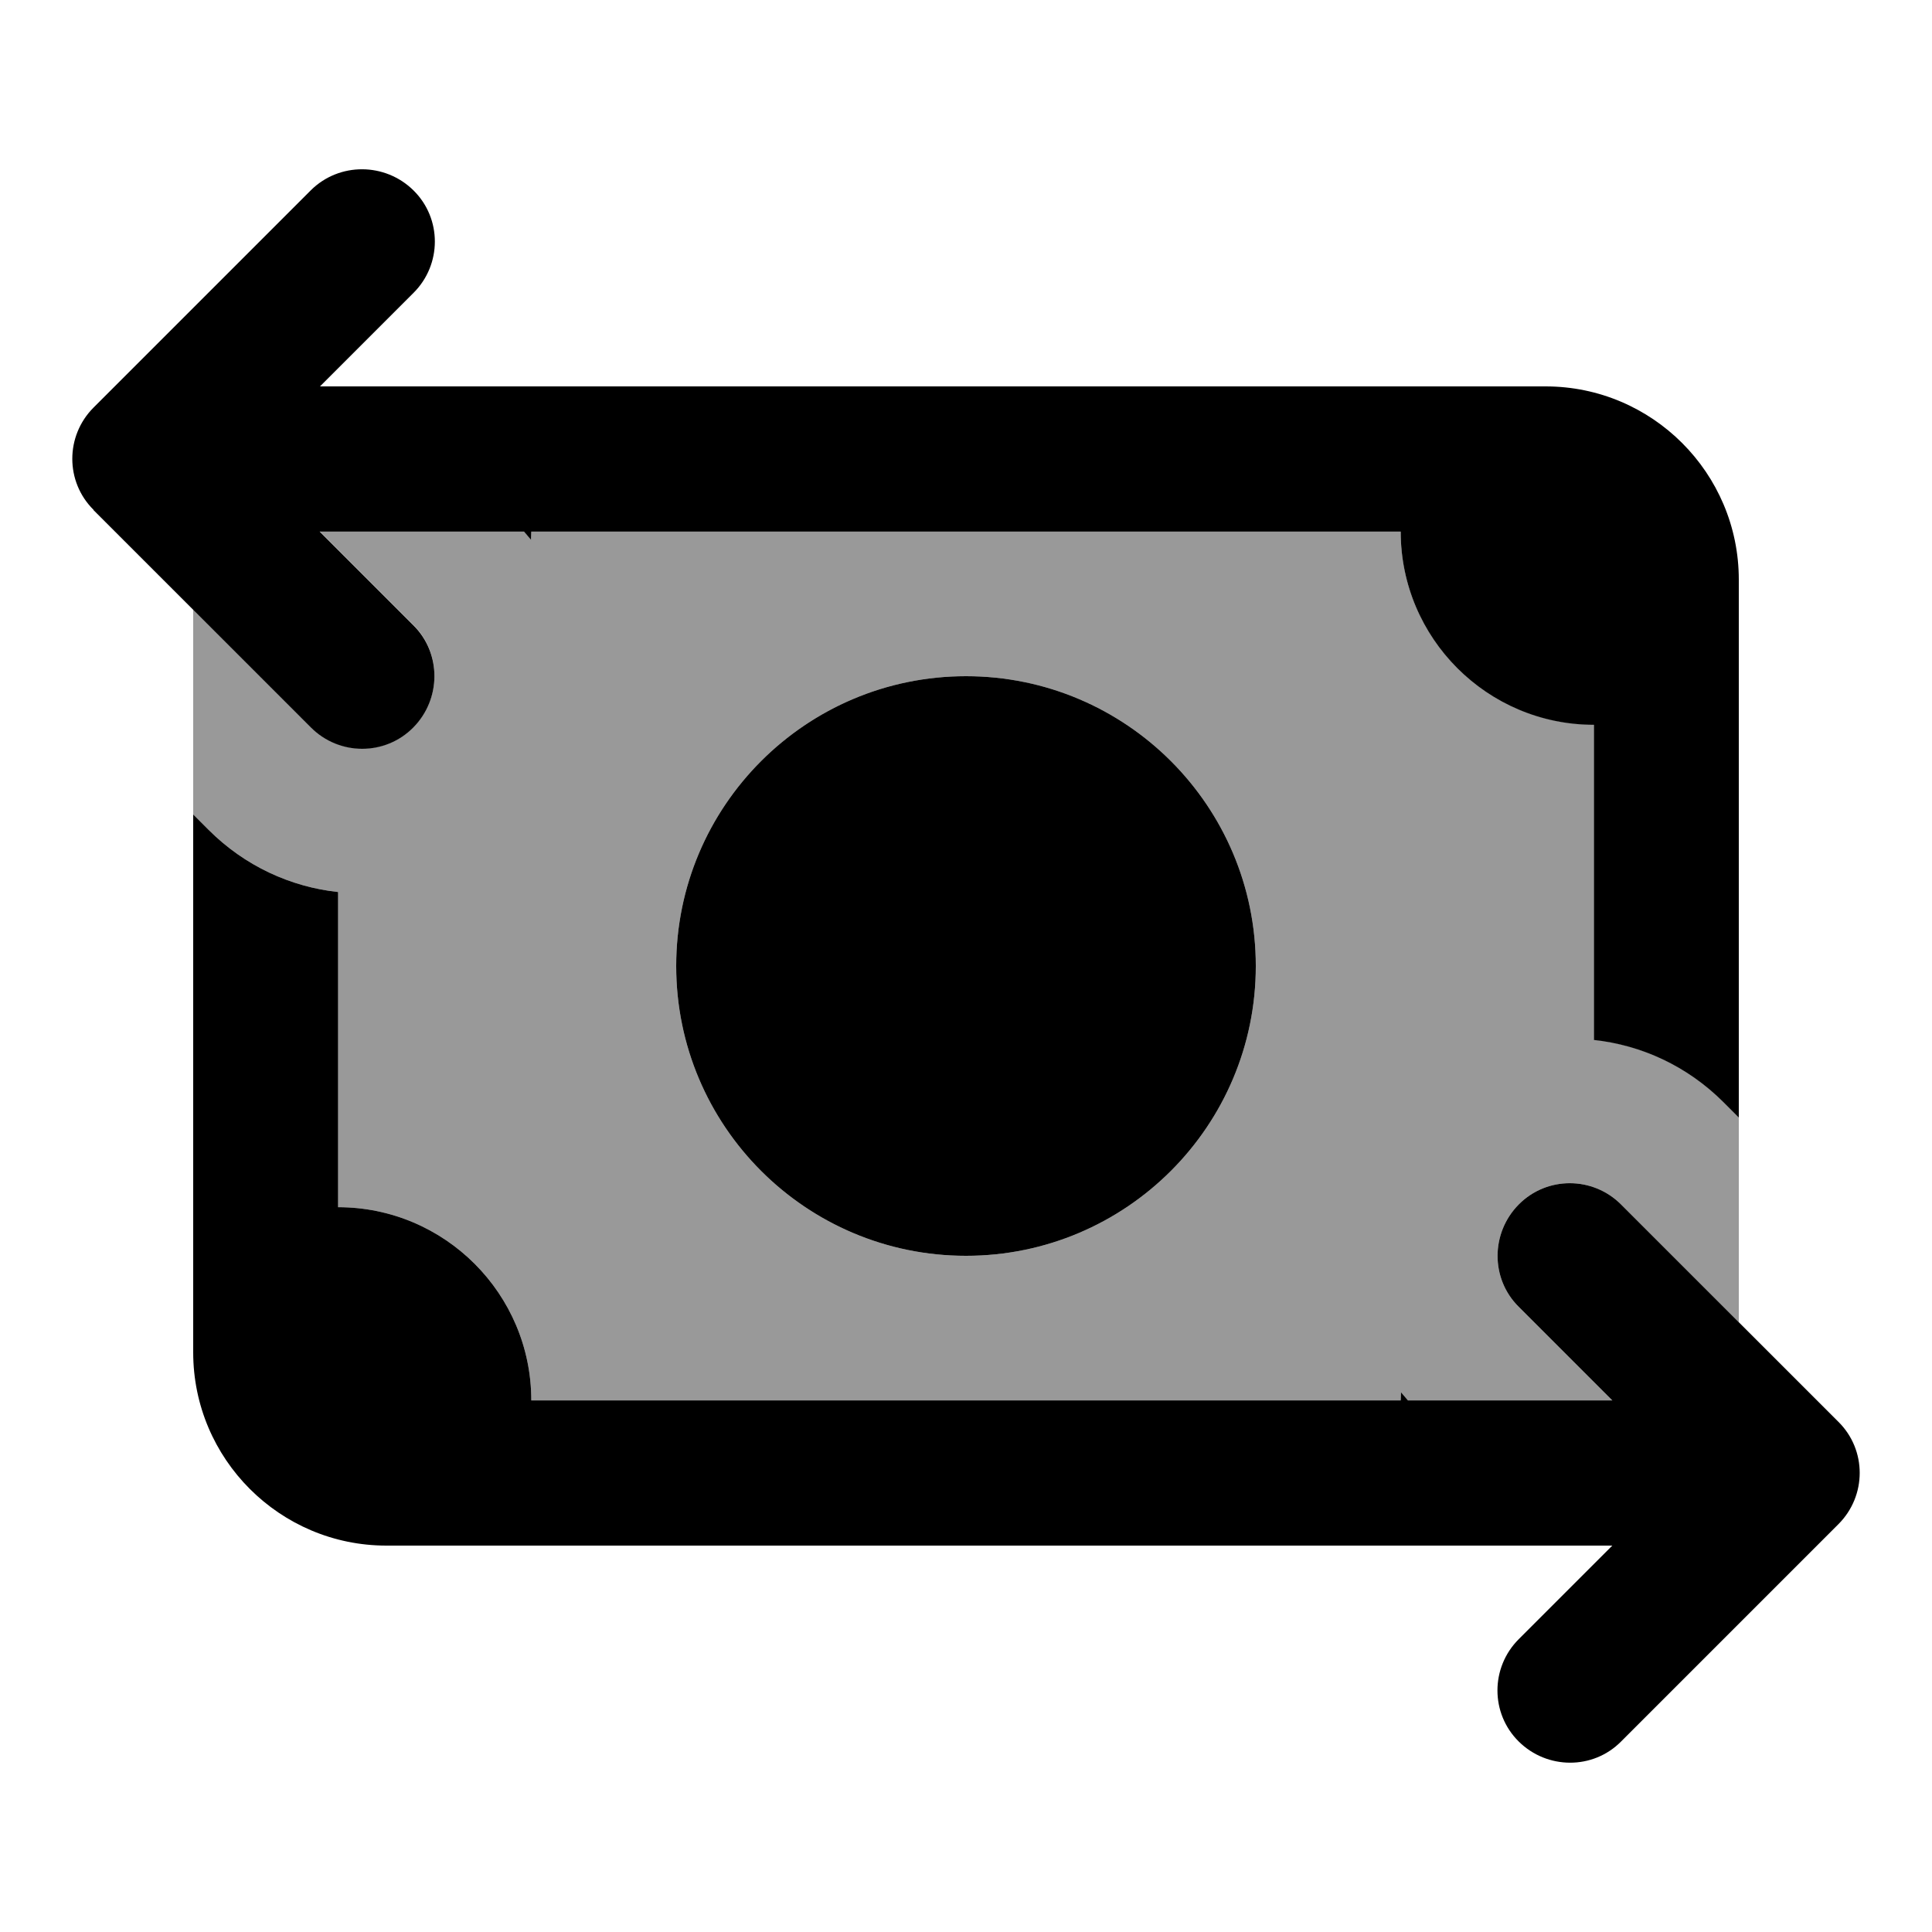
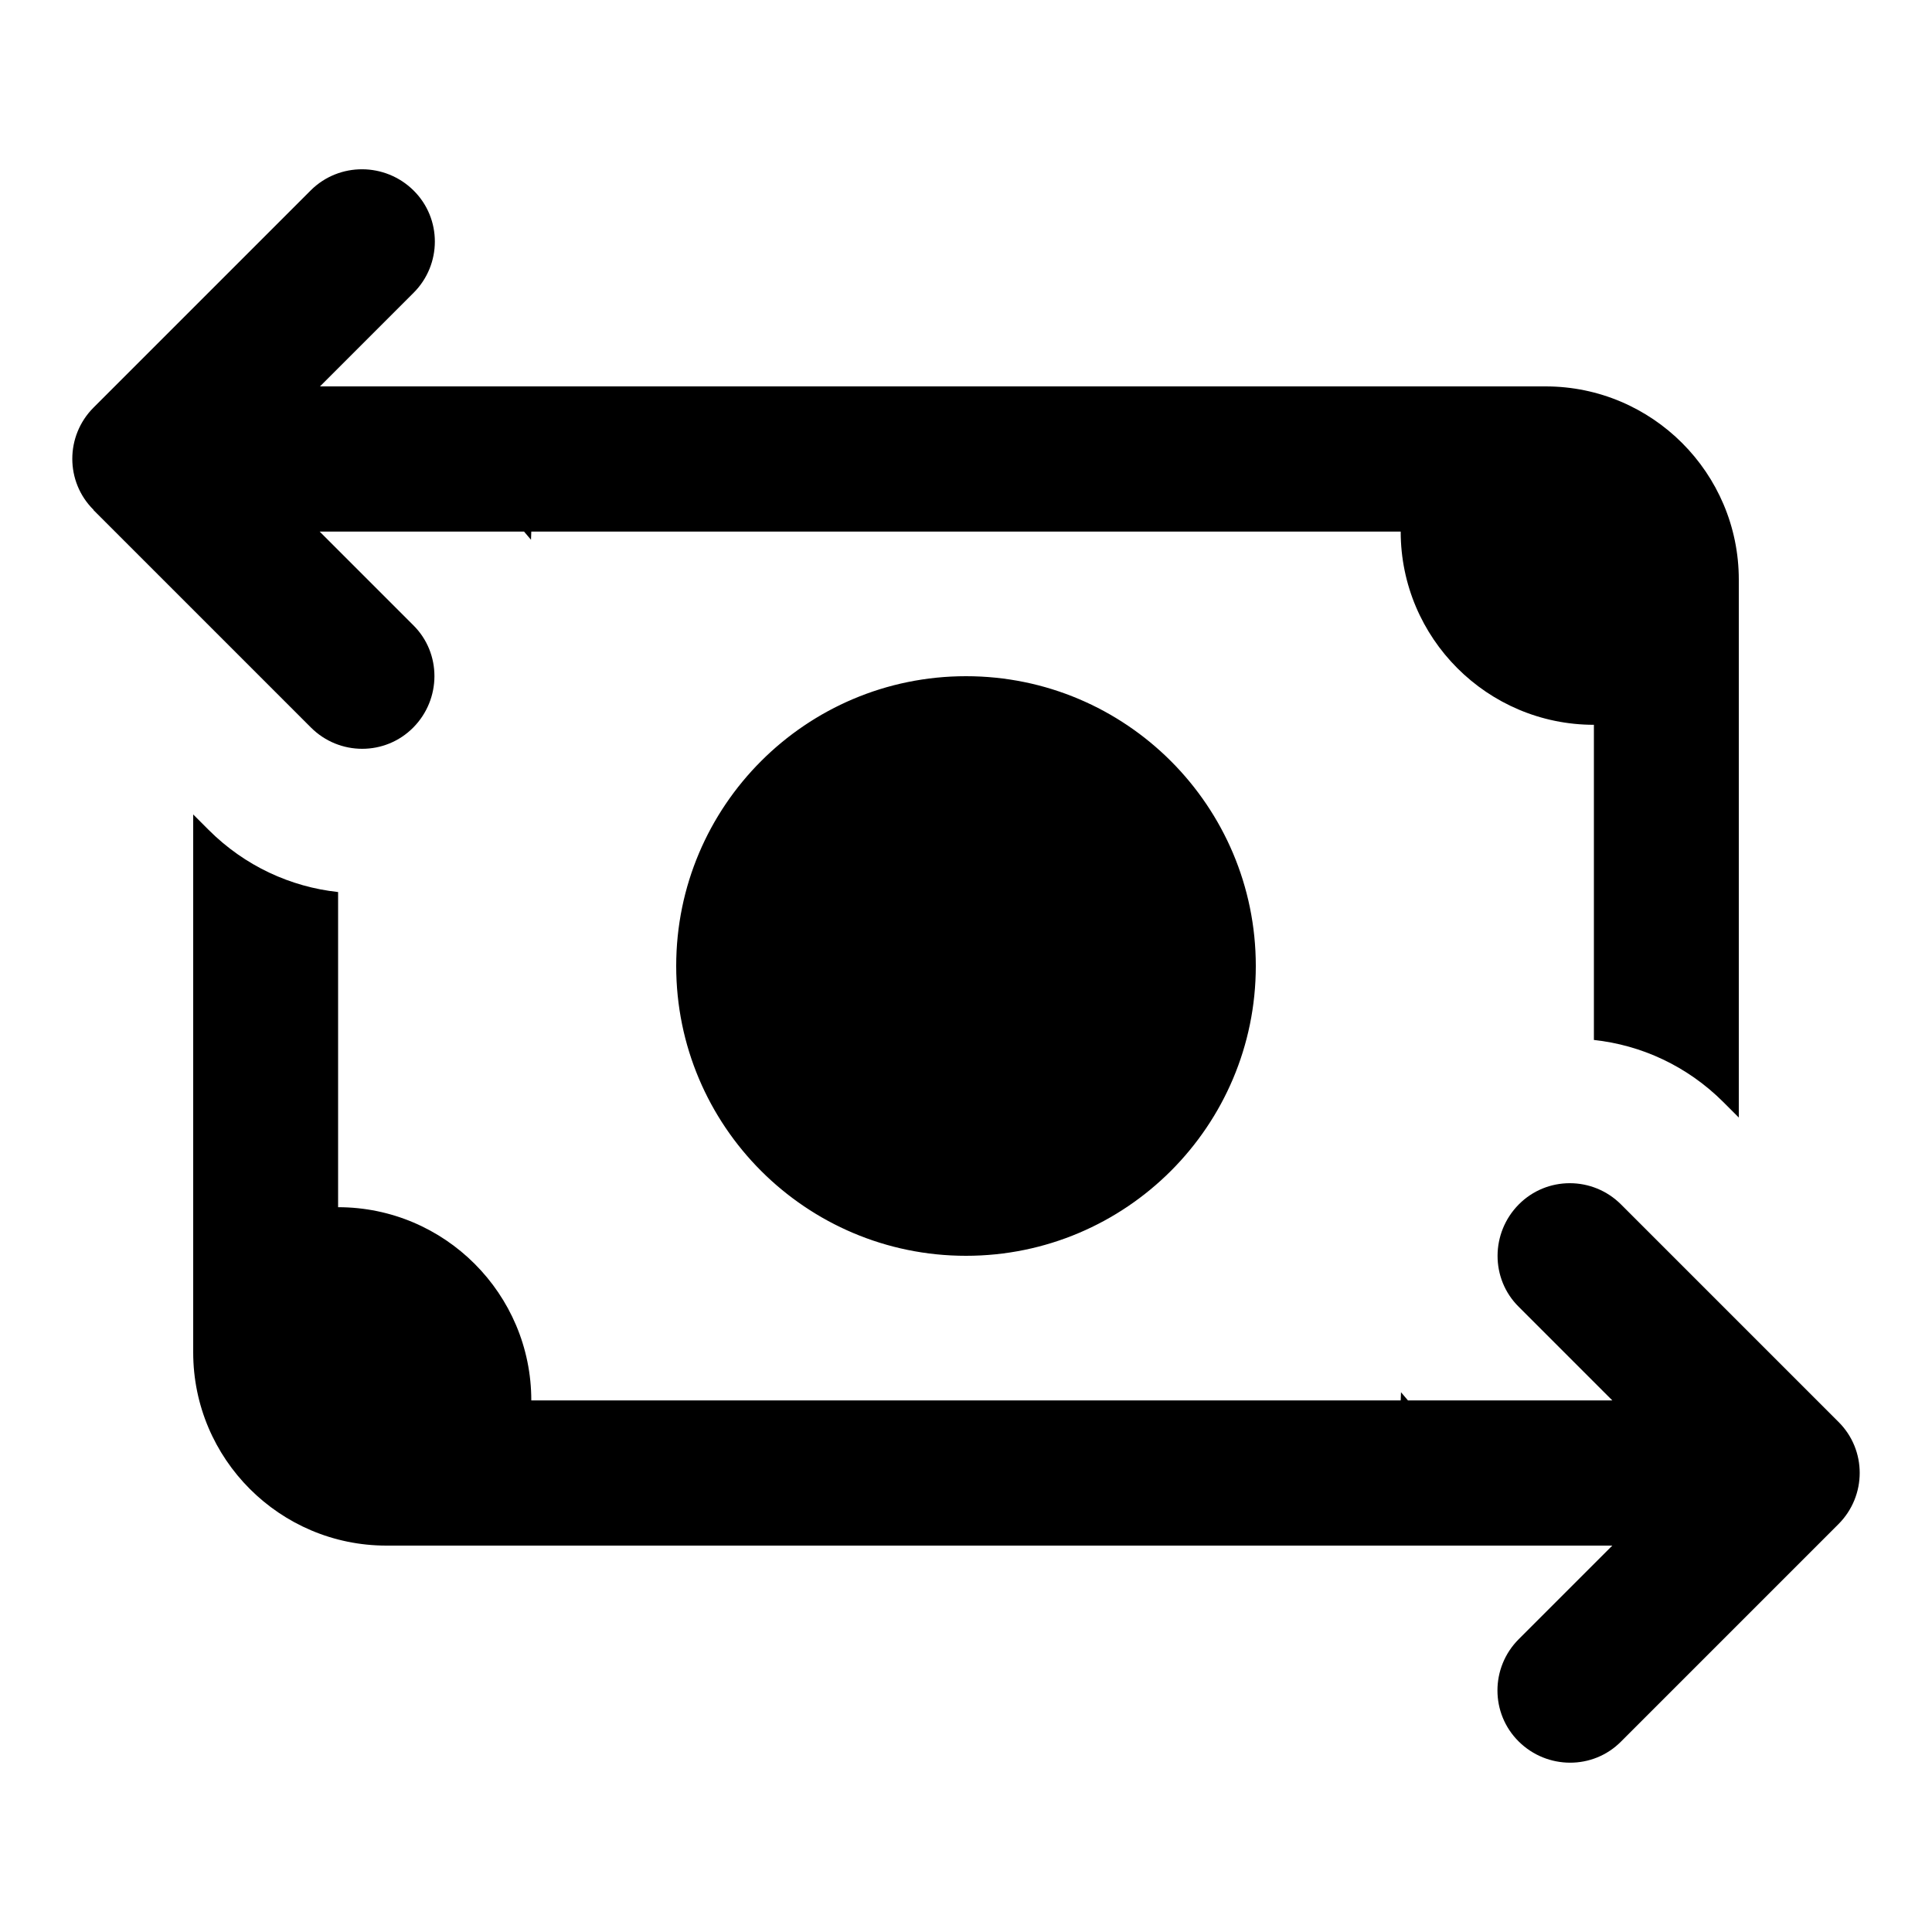
<svg xmlns="http://www.w3.org/2000/svg" viewBox="0 0 640 640">
-   <path opacity=".4" fill="currentColor" d="M64 201.9L103 240.9C112.4 250.3 127.6 250.3 136.9 240.9C146.2 231.5 146.3 216.3 136.9 207L105.9 176L173.6 176C174.4 176.9 175.1 177.8 175.9 178.7C175.9 177.8 176 176.9 176 176L208 176C293.5 176 378.7 176 464 176C464 211.3 492.7 240 528 240L528 344.4C543.7 346.1 558.9 353 570.9 365L576 370.1L576 438L537 399C527.6 389.6 512.4 389.6 503.1 399C493.8 408.4 493.7 423.6 503.1 432.9L534.1 463.9L466.4 463.9C465.6 463 464.9 462.1 464.1 461.2C464.1 462.1 464 463 464 463.9L176 463.9C176 428.6 147.3 399.9 112 399.9L112 295.5C96.3 293.8 81.1 286.9 69.1 274.9L64 269.8L64 201.9zM224 320C224 373 267 416 320 416C373 416 416 373 416 320C416 267 373 224 320 224C267 224 224 267 224 320z" />
  <path fill="currentColor" d="M31 169L103 241C112.4 250.4 127.6 250.4 136.9 241C146.2 231.6 146.3 216.4 136.9 207.1L105.9 176.1L173.6 176.1C174.4 177 175.1 177.9 175.9 178.8C175.9 177.9 176 177 176 176.1L208 176.1L208.2 176.1L464 176.1C464 211.4 492.7 240.1 528 240.1L528 344.5C543.7 346.2 558.9 353.1 570.9 365.1L576 370.2L576 192C576 156.7 547.3 128 512 128L173.7 128L173.7 128L106 128L137 97C146.4 87.6 146.4 72.4 137 63.1C127.6 53.8 112.4 53.7 103 63L31 135C21.6 144.4 21.6 159.6 31 168.9zM64 269.8L64 448C64 483.3 92.7 512 128 512L534.1 512L503.1 543C493.7 552.4 493.7 567.6 503.1 576.9C512.5 586.2 527.7 586.3 537 576.9L609 504.9C618.4 495.5 618.4 480.3 609 471L537 399C527.6 389.6 512.4 389.6 503.1 399C493.8 408.4 493.7 423.6 503.1 432.9L534.1 463.9L466.4 463.9C465.6 463 464.9 462.1 464.1 461.2C464.1 462.1 464 463 464 463.9L176 463.9C176 428.6 147.3 399.9 112 399.9L112 295.5C96.3 293.8 81.1 286.9 69.1 274.9L64 269.8zM416 320C416 267 373 224 320 224C267 224 224 267 224 320C224 373 267 416 320 416C373 416 416 373 416 320z" />
</svg>